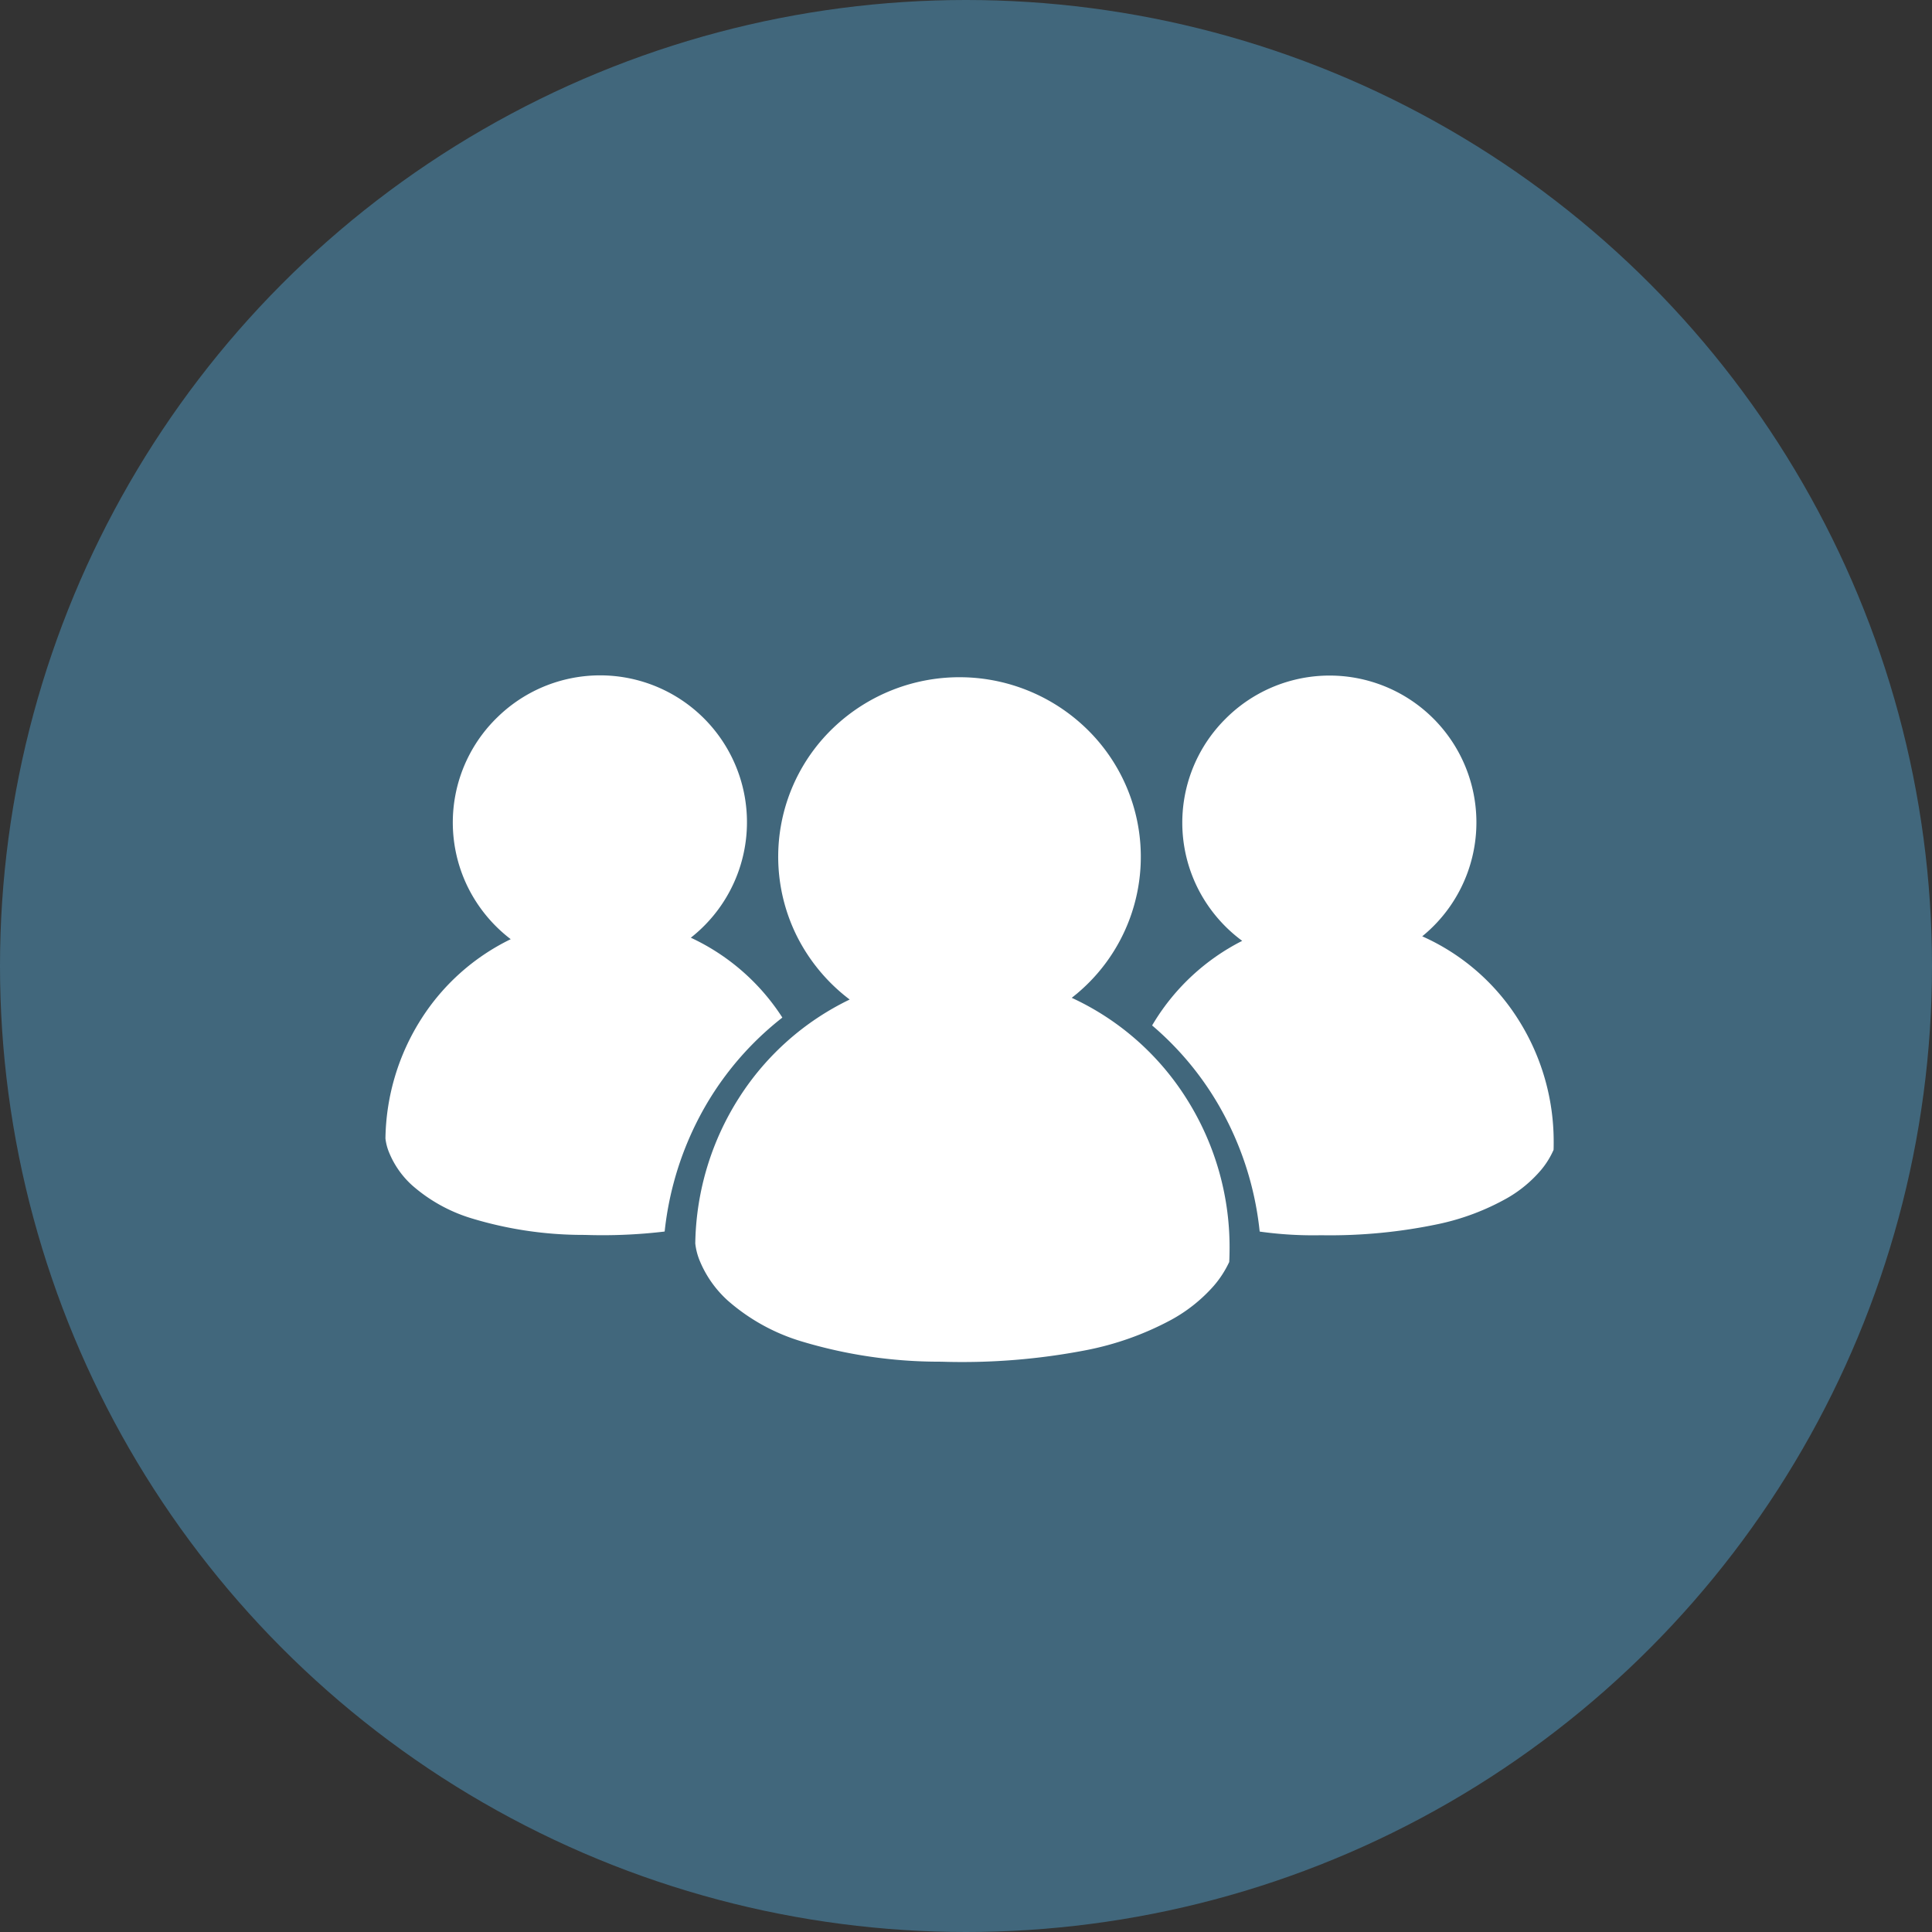
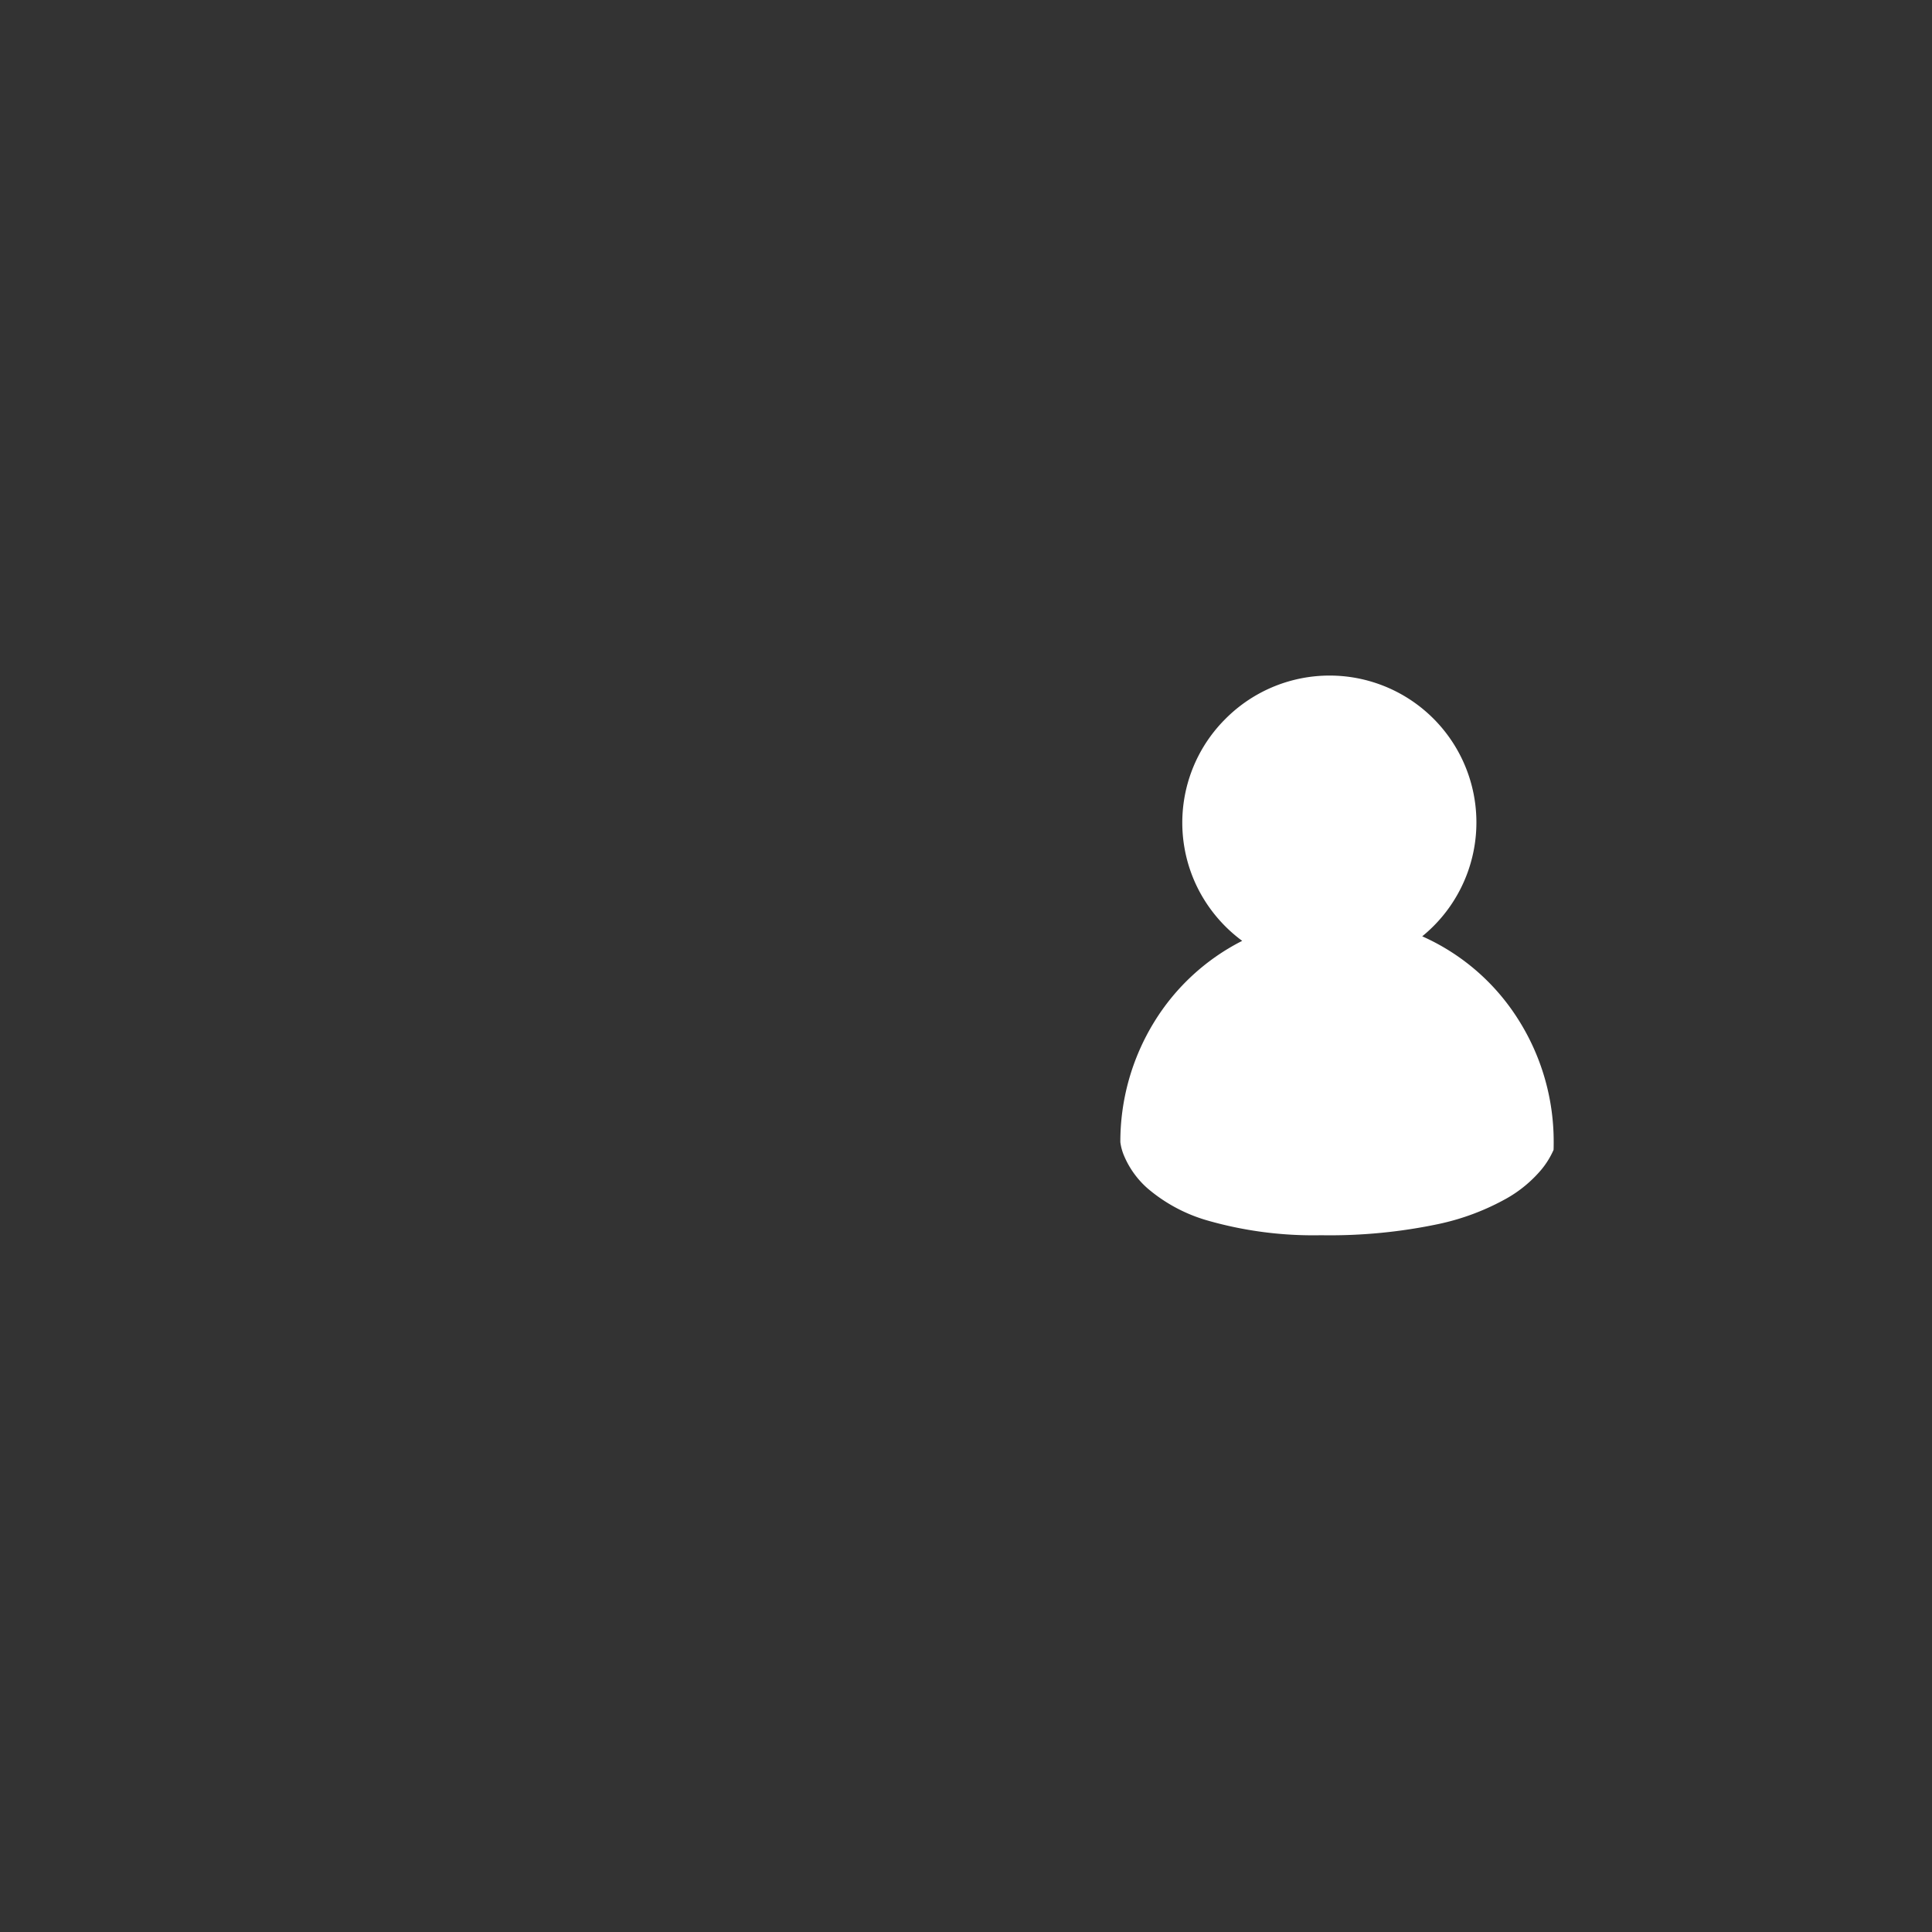
<svg xmlns="http://www.w3.org/2000/svg" width="142" height="142" viewBox="0 0 142 142">
  <rect x="0" y="0" width="142" height="142" fill="#333333" stroke="none" />
  <g id="Group_505" data-name="Group 505" transform="translate(-2870.469 -4931.469)">
-     <circle id="Ellipse_82" data-name="Ellipse 82" cx="71" cy="71" r="71" transform="translate(2870.469 4931.469)" fill="#41677c" />
    <path id="Subtraction_12" data-name="Subtraction 12" d="M14.867,41.1h-.2a28.221,28.221,0,0,1-8.281-1.09A11.762,11.762,0,0,1,2.01,37.662,6.624,6.624,0,0,1,.3,35.32,3.836,3.836,0,0,1,0,34.257a16.792,16.792,0,0,1,2.49-8.835,16.154,16.154,0,0,1,6.466-5.96,10.885,10.885,0,0,1-3.2-3.742A10.762,10.762,0,0,1,7.715,3.157,10.792,10.792,0,1,1,22.188,19.128a16.063,16.063,0,0,1,6.962,5.961,16.753,16.753,0,0,1,2.7,9.168c0,.19,0,.384-.009.575-.007.012-.014.025-.02.039a6.18,6.18,0,0,1-.872,1.4,9.361,9.361,0,0,1-2.52,2.1,17.8,17.8,0,0,1-5.063,1.907A38.6,38.6,0,0,1,14.867,41.1Z" transform="translate(2952.813 4981.159)" fill="#fff" />
-     <path id="Subtraction_13" data-name="Subtraction 13" d="M14.867,41.1h-.2a28.221,28.221,0,0,1-8.281-1.09A11.762,11.762,0,0,1,2.01,37.662,6.624,6.624,0,0,1,.3,35.32,3.836,3.836,0,0,1,0,34.257a16.792,16.792,0,0,1,2.49-8.835,16.154,16.154,0,0,1,6.466-5.96,10.885,10.885,0,0,1-3.2-3.742A10.762,10.762,0,0,1,7.715,3.157,10.792,10.792,0,1,1,22.188,19.128a16.063,16.063,0,0,1,6.962,5.961,16.753,16.753,0,0,1,2.7,9.168c0,.19,0,.384-.009.575-.007.012-.014.025-.02.039a6.18,6.18,0,0,1-.872,1.4,9.361,9.361,0,0,1-2.52,2.1,17.8,17.8,0,0,1-5.063,1.907A38.6,38.6,0,0,1,14.867,41.1Z" transform="matrix(1, 0.017, -0.017, 1, 2899.381, 4980.884)" fill="#fff" />
-     <path id="Subtraction_10" data-name="Subtraction 10" d="M20.529,54.247h-.275a38.867,38.867,0,0,1-11.434-1.51A16.226,16.226,0,0,1,2.776,49.48,9.171,9.171,0,0,1,.408,46.238,5.191,5.191,0,0,1,0,44.766a23.4,23.4,0,0,1,2.892-11.3,22.582,22.582,0,0,1,7.623-8.134,14.922,14.922,0,1,1,21.937-.605,22.447,22.447,0,0,1,8.279,8.116,23.337,23.337,0,0,1,3.248,11.666c-.155.387-.431,1.072-.539,1.311l-.029.063a10.132,10.132,0,0,1-4.548,4.753c-4.1,2.395-10.264,3.609-18.333,3.609h0Z" transform="matrix(1, 0.017, -0.017, 1, 2919.955, 4979.313)" fill="#41677c" />
-     <path id="Subtraction_11" data-name="Subtraction 11" d="M18.328,50.32h-.245A35.021,35.021,0,0,1,7.875,48.985a14.532,14.532,0,0,1-5.4-2.878A8.11,8.11,0,0,1,.364,43.239,4.659,4.659,0,0,1,0,41.938,20.452,20.452,0,0,1,3.069,31.122a19.864,19.864,0,0,1,7.972-7.3A13.35,13.35,0,0,1,7.09,19.245,13.1,13.1,0,0,1,9.512,3.865a13.415,13.415,0,0,1,18.842,0,13.108,13.108,0,0,1-1,19.553,19.765,19.765,0,0,1,8.583,7.3,20.4,20.4,0,0,1,3.33,11.223c0,.233,0,.47-.012.7-.009.015-.017.031-.025.048a7.552,7.552,0,0,1-1.074,1.71,11.525,11.525,0,0,1-3.107,2.565A22.046,22.046,0,0,1,28.808,49.3,47.92,47.92,0,0,1,18.328,50.32Z" transform="matrix(1, 0.017, -0.017, 1, 2922.284, 4980.924)" fill="#fff" />
  </g>
</svg>